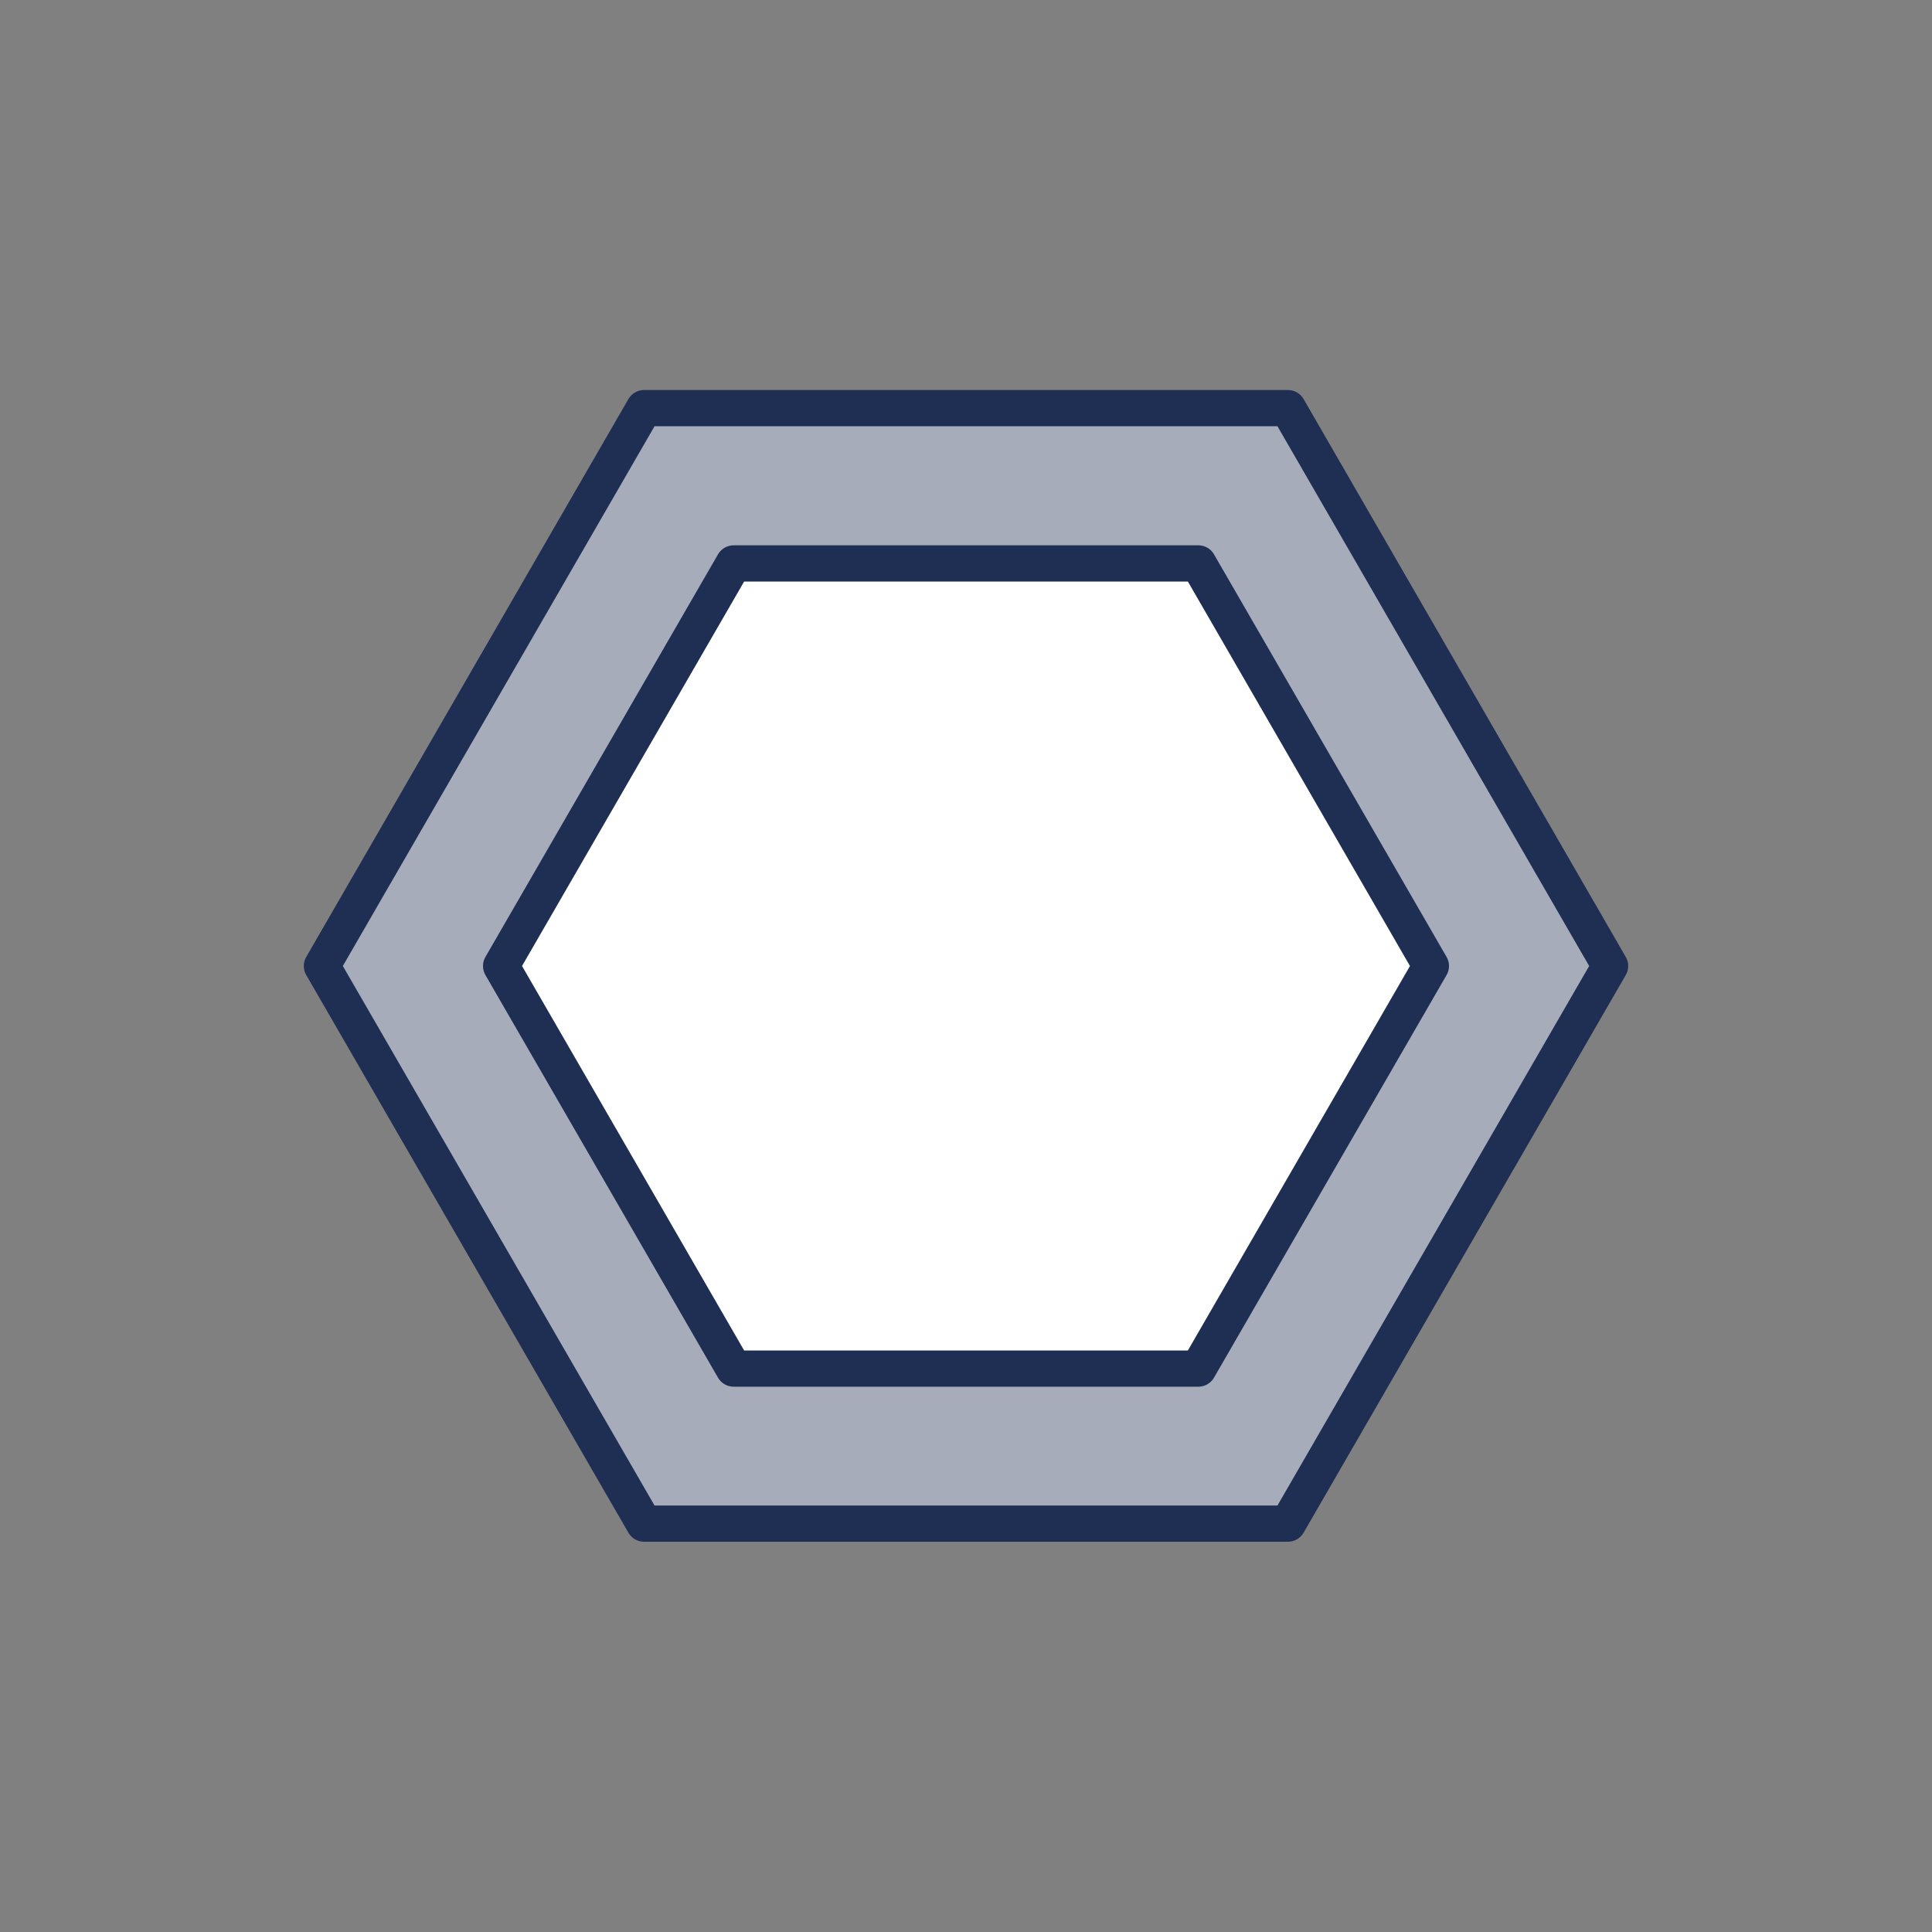
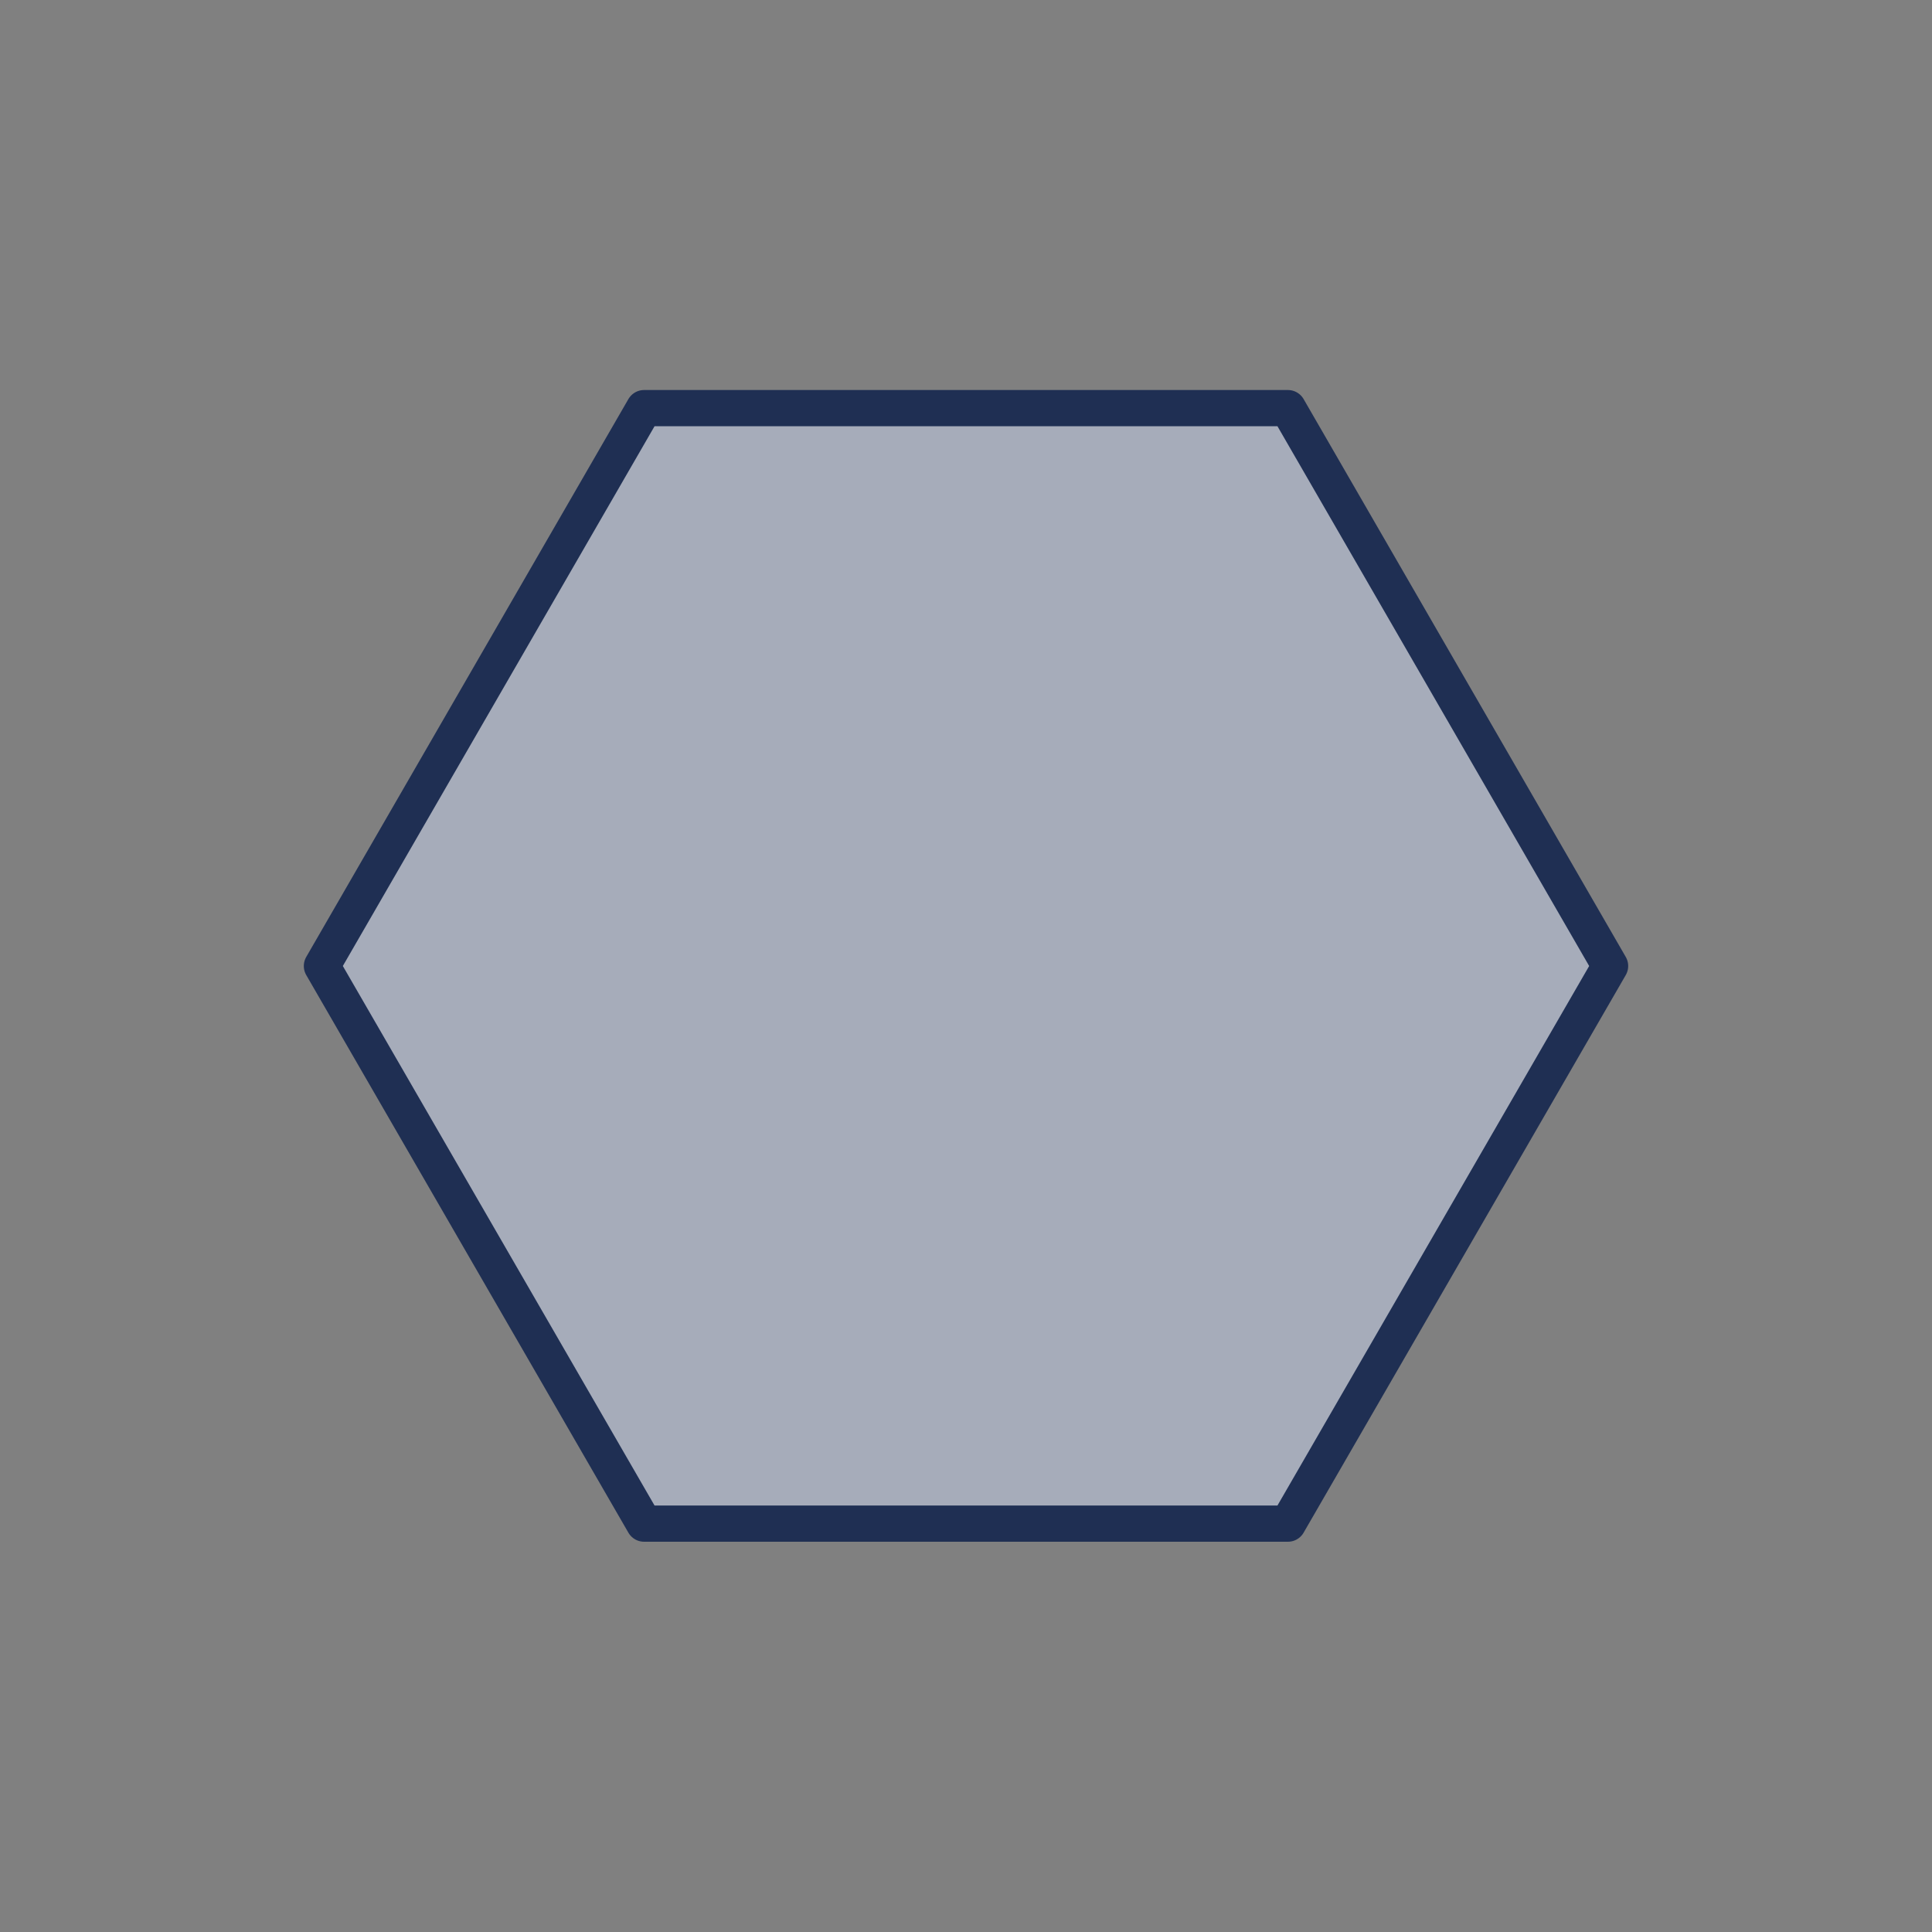
<svg xmlns="http://www.w3.org/2000/svg" viewBox="0 0 80 80">
  <rect x="0" y="0" width="80" height="80" fill="#808080" stroke="none" />
  <defs>
    <style>
      .cls-1 {
        fill: #fff;
      }

      .cls-1, .cls-2 {
        stroke: #1f2f53;
        stroke-linecap: round;
        stroke-linejoin: round;
        stroke-width: 1.5px;
      }

      .cls-3 {
        fill: none;
        opacity: .3;
        stroke-width: 0px;
      }

      .cls-2 {
        fill: #a6acba;
      }
    </style>
  </defs>
  <g id="padding">
-     <path class="cls-3" d="M0,0v80h80V0H0Z" />
-   </g>
+     </g>
  <g id="SECTION">
    <g id="Section_HEXA" data-name="Section HEXA">
      <polygon class="cls-2" points="53.33 16.9 26.67 16.9 13.33 40 26.67 63.09 53.33 63.09 66.67 40 53.33 16.9" />
-       <polygon class="cls-1" points="49.62 23.33 30.38 23.33 20.75 40 30.38 56.67 49.62 56.67 59.25 40 49.62 23.33" />
    </g>
  </g>
</svg>